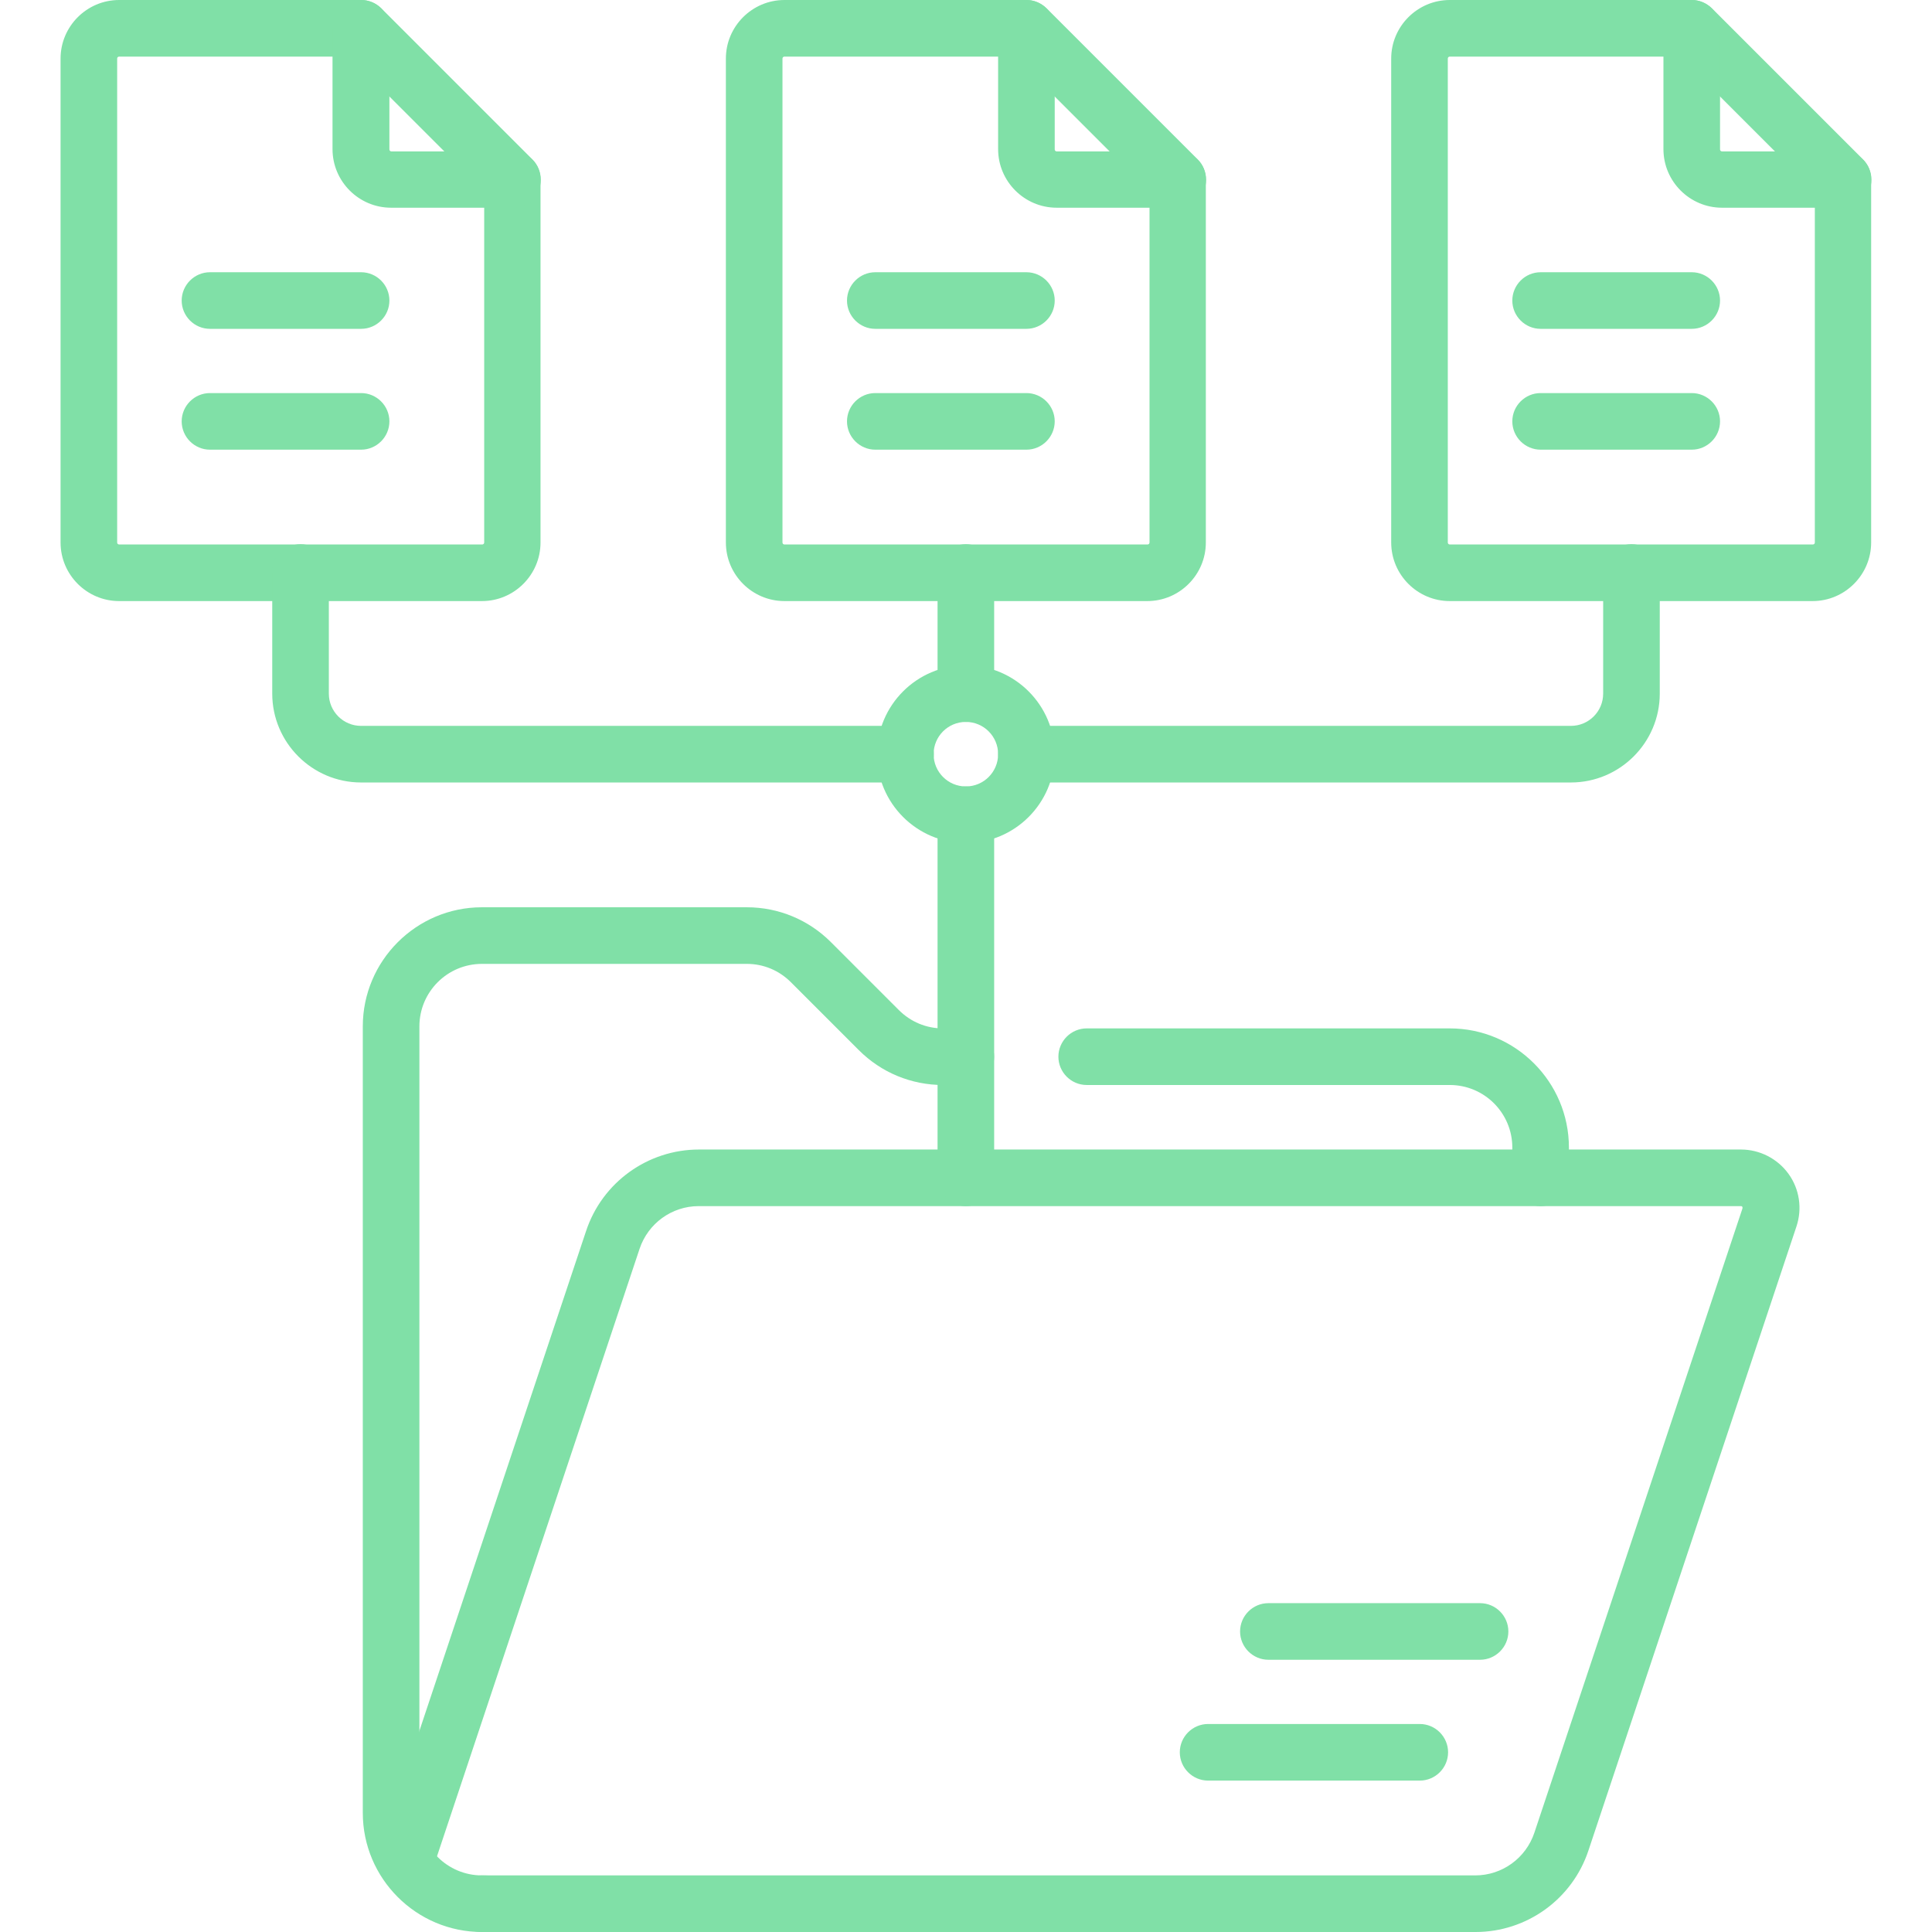
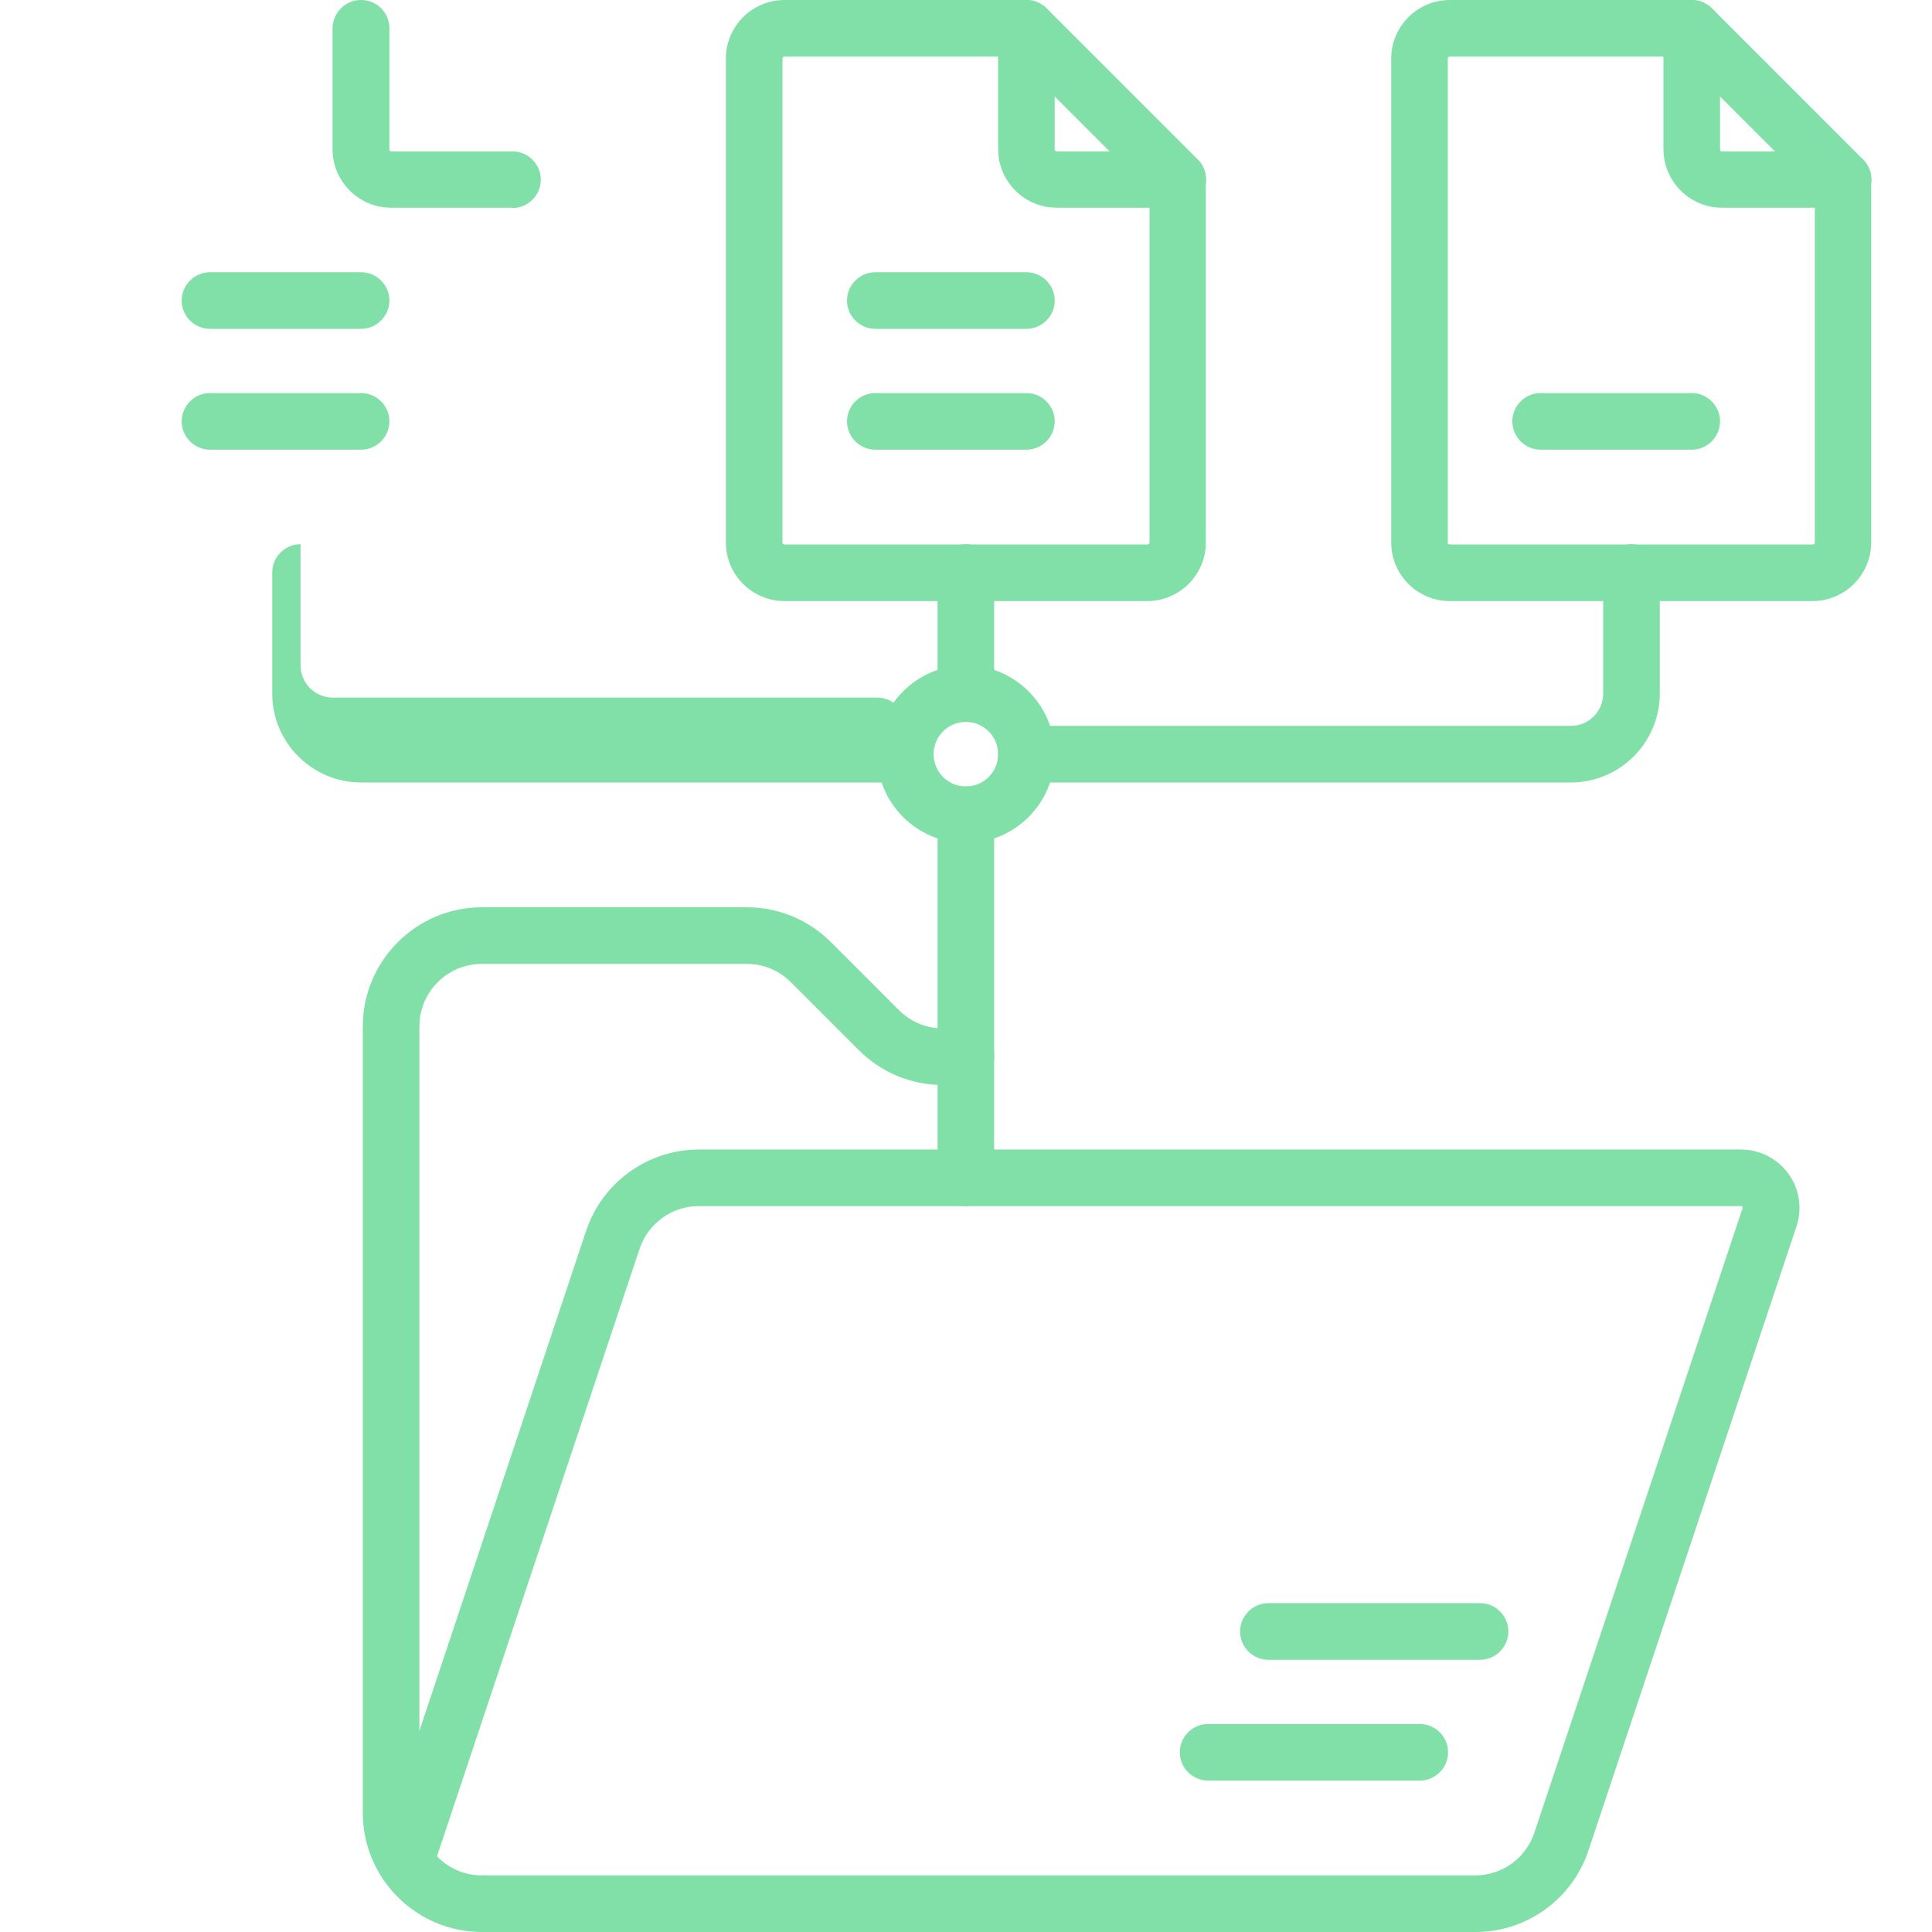
<svg xmlns="http://www.w3.org/2000/svg" id="svg5565" version="1.1" viewBox="0 0 682.7 682.7">
  <defs>
    <style> .cls-1 { fill: #80e0a7; stroke-width: 0px; } </style>
  </defs>
  <g id="g5571">
    <g id="g5573">
      <g id="g5575">
        <g id="g5581">
          <g id="path5583">
            <path class="cls-1" d="M170.3,682.7c-23.2,0-42.1-18.9-42.1-42.1v-277.9c0-23.2,18.9-42.1,42.1-42.1h93.6c11.2,0,21.8,4.4,29.7,12.3l24,24c4.2,4.2,9.7,6.5,15.6,6.5h8.1c5.5,0,10,4.5,10,10s-4.5,10-10,10h-8.1c-11.2,0-21.8-4.4-29.7-12.3l-24-24c-4.2-4.2-9.7-6.5-15.6-6.5h-93.6c-12.2,0-22.1,9.9-22.1,22.1v277.9c0,12.2,9.9,22.1,22.1,22.1s10,4.5,10,10-4.5,10-10,10Z" />
          </g>
        </g>
        <g id="g5585">
          <g id="path5587">
-             <path class="cls-1" d="M544.4,426.2c-5.5,0-10-4.5-10-10v-10.7c0-12.2-9.9-22.1-22.1-22.1h-128.3c-5.5,0-10-4.5-10-10s4.5-10,10-10h128.3c23.2,0,42.1,18.9,42.1,42.1v10.7c0,5.5-4.5,10-10,10Z" />
-           </g>
+             </g>
        </g>
        <g id="g5589">
          <g id="path5591">
            <path class="cls-1" d="M501.7,629.2h-74.8c-5.5,0-10-4.5-10-10s4.5-10,10-10h74.8c5.5,0,10,4.5,10,10s-4.5,10-10,10Z" />
          </g>
        </g>
        <g id="g5593">
          <g id="path5595">
            <path class="cls-1" d="M523,586.5h-74.8c-5.5,0-10-4.5-10-10s4.5-10,10-10h74.8c5.5,0,10,4.5,10,10s-4.5,10-10,10Z" />
          </g>
        </g>
        <g id="g5597">
          <g id="path5599">
            <path class="cls-1" d="M521.3,682.7H170.3c-5.5,0-10-4.5-10-10s4.5-10,10-10h351c9.5,0,17.9-6.1,20.9-15.1l73.5-220.5c0-.1.1-.3,0-.6s-.4-.3-.6-.3H246.9c-9.5,0-17.9,6.1-20.9,15.1l-72.5,217.4c-1.7,5.2-7.4,8.1-12.6,6.3-5.2-1.7-8.1-7.4-6.3-12.6l72.5-217.4c5.7-17.2,21.8-28.8,39.9-28.8h368.2c6.6,0,12.9,3.2,16.8,8.6,3.9,5.4,4.9,12.3,2.8,18.6l-73.5,220.5c-5.7,17.2-21.8,28.8-39.9,28.8Z" />
          </g>
        </g>
        <g id="g5601">
          <g id="path5603">
-             <path class="cls-1" d="M170.3,212.4H42.1c-11.4,0-20.7-9.3-20.7-20.7V20.7C21.4,9.3,30.7,0,42.1,0h85.5c2.7,0,5.2,1.1,7.1,2.9l53.4,53.4c1.9,1.9,2.9,4.4,2.9,7.1v128.3c0,11.4-9.3,20.7-20.7,20.7ZM42.1,20c-.4,0-.7.3-.7.7v171c0,.4.3.7.7.7h128.3c.4,0,.7-.3.7-.7v-124.1l-47.6-47.6H42.1Z" />
-           </g>
+             </g>
        </g>
        <g id="g5605">
          <g id="path5607">
            <path class="cls-1" d="M181,73.4h-42.8c-11.4,0-20.7-9.3-20.7-20.7V10C117.6,4.5,122,0,127.6,0s10,4.5,10,10v42.8c0,.4.3.7.7.7h42.8c5.5,0,10,4.5,10,10s-4.5,10-10,10Z" />
          </g>
        </g>
        <g id="g5609">
          <g id="path5611">
            <path class="cls-1" d="M127.6,116.2h-53.4c-5.5,0-10-4.5-10-10s4.5-10,10-10h53.4c5.5,0,10,4.5,10,10s-4.5,10-10,10Z" />
          </g>
        </g>
        <g id="g5613">
          <g id="path5615">
            <path class="cls-1" d="M127.6,158.9h-53.4c-5.5,0-10-4.5-10-10s4.5-10,10-10h53.4c5.5,0,10,4.5,10,10s-4.5,10-10,10Z" />
          </g>
        </g>
        <g id="g5617">
          <g id="path5619">
            <path class="cls-1" d="M405.5,212.4h-128.3c-11.4,0-20.7-9.3-20.7-20.7V20.7c0-11.4,9.3-20.7,20.7-20.7h85.5c2.7,0,5.2,1.1,7.1,2.9l53.4,53.4c1.9,1.9,2.9,4.4,2.9,7.1v128.3c0,11.4-9.3,20.7-20.7,20.7ZM277.2,20c-.4,0-.7.3-.7.7v171c0,.4.3.7.7.7h128.3c.4,0,.7-.3.7-.7v-124.1l-47.6-47.6h-81.4Z" />
          </g>
        </g>
        <g id="g5621">
          <g id="path5623">
            <path class="cls-1" d="M416.2,73.4h-42.8c-11.4,0-20.7-9.3-20.7-20.7V10C352.7,4.5,357.2,0,362.7,0s10,4.5,10,10v42.8c0,.4.3.7.7.7h42.8c5.5,0,10,4.5,10,10s-4.5,10-10,10Z" />
          </g>
        </g>
        <g id="g5625">
          <g id="path5627">
            <path class="cls-1" d="M362.7,116.2h-53.4c-5.5,0-10-4.5-10-10s4.5-10,10-10h53.4c5.5,0,10,4.5,10,10s-4.5,10-10,10Z" />
          </g>
        </g>
        <g id="g5629">
          <g id="path5631">
            <path class="cls-1" d="M362.7,158.9h-53.4c-5.5,0-10-4.5-10-10s4.5-10,10-10h53.4c5.5,0,10,4.5,10,10s-4.5,10-10,10Z" />
          </g>
        </g>
        <g id="g5633">
          <g id="path5635">
            <path class="cls-1" d="M640.6,212.4h-128.3c-11.4,0-20.7-9.3-20.7-20.7V20.7c0-11.4,9.3-20.7,20.7-20.7h85.5c2.7,0,5.2,1.1,7.1,2.9l53.4,53.4c1.9,1.9,2.9,4.4,2.9,7.1v128.3c0,11.4-9.3,20.7-20.7,20.7ZM512.3,20c-.4,0-.7.3-.7.7v171c0,.4.3.7.7.7h128.3c.4,0,.7-.3.7-.7v-124.1l-47.6-47.6h-81.4Z" />
          </g>
        </g>
        <g id="g5637">
          <g id="path5639">
            <path class="cls-1" d="M651.3,73.4h-42.8c-11.4,0-20.7-9.3-20.7-20.7V10C587.8,4.5,592.3,0,597.8,0s10,4.5,10,10v42.8c0,.4.3.7.7.7h42.8c5.5,0,10,4.5,10,10s-4.5,10-10,10Z" />
          </g>
        </g>
        <g id="g5641">
          <g id="path5643">
-             <path class="cls-1" d="M597.8,116.2h-53.4c-5.5,0-10-4.5-10-10s4.5-10,10-10h53.4c5.5,0,10,4.5,10,10s-4.5,10-10,10Z" />
-           </g>
+             </g>
        </g>
        <g id="g5645">
          <g id="path5647">
            <path class="cls-1" d="M597.8,158.9h-53.4c-5.5,0-10-4.5-10-10s4.5-10,10-10h53.4c5.5,0,10,4.5,10,10s-4.5,10-10,10Z" />
          </g>
        </g>
        <g id="g5649">
          <g id="path5651">
            <path class="cls-1" d="M341.3,426.2c-5.5,0-10-4.5-10-10v-128.3c0-5.5,4.5-10,10-10s10,4.5,10,10v128.3c0,5.5-4.5,10-10,10Z" />
          </g>
        </g>
        <g id="g5653">
          <g id="path5655">
            <path class="cls-1" d="M555.1,276.5h-192.4c-5.5,0-10-4.5-10-10s4.5-10,10-10h192.4c6.3,0,11.4-5.1,11.4-11.4v-42.8c0-5.5,4.5-10,10-10s10,4.5,10,10v42.8c0,17.3-14.1,31.4-31.4,31.4Z" />
          </g>
        </g>
        <g id="g5657">
          <g id="path5659">
-             <path class="cls-1" d="M320,276.5H127.6c-17.3,0-31.4-14.1-31.4-31.4v-42.8c0-5.5,4.5-10,10-10s10,4.5,10,10v42.8c0,6.3,5.1,11.4,11.4,11.4h192.4c5.5,0,10,4.5,10,10s-4.5,10-10,10Z" />
+             <path class="cls-1" d="M320,276.5H127.6c-17.3,0-31.4-14.1-31.4-31.4v-42.8c0-5.5,4.5-10,10-10v42.8c0,6.3,5.1,11.4,11.4,11.4h192.4c5.5,0,10,4.5,10,10s-4.5,10-10,10Z" />
          </g>
        </g>
        <g id="g5661">
          <g id="path5663">
            <path class="cls-1" d="M341.3,297.9c-17.3,0-31.4-14.1-31.4-31.4s14.1-31.4,31.4-31.4,31.4,14.1,31.4,31.4-14.1,31.4-31.4,31.4ZM341.3,255.1c-6.3,0-11.4,5.1-11.4,11.4s5.1,11.4,11.4,11.4,11.4-5.1,11.4-11.4-5.1-11.4-11.4-11.4Z" />
          </g>
        </g>
        <g id="g5665">
          <g id="path5667">
            <path class="cls-1" d="M341.3,255.1c-5.5,0-10-4.5-10-10v-42.8c0-5.5,4.5-10,10-10s10,4.5,10,10v42.8c0,5.5-4.5,10-10,10Z" />
          </g>
        </g>
      </g>
    </g>
  </g>
</svg>